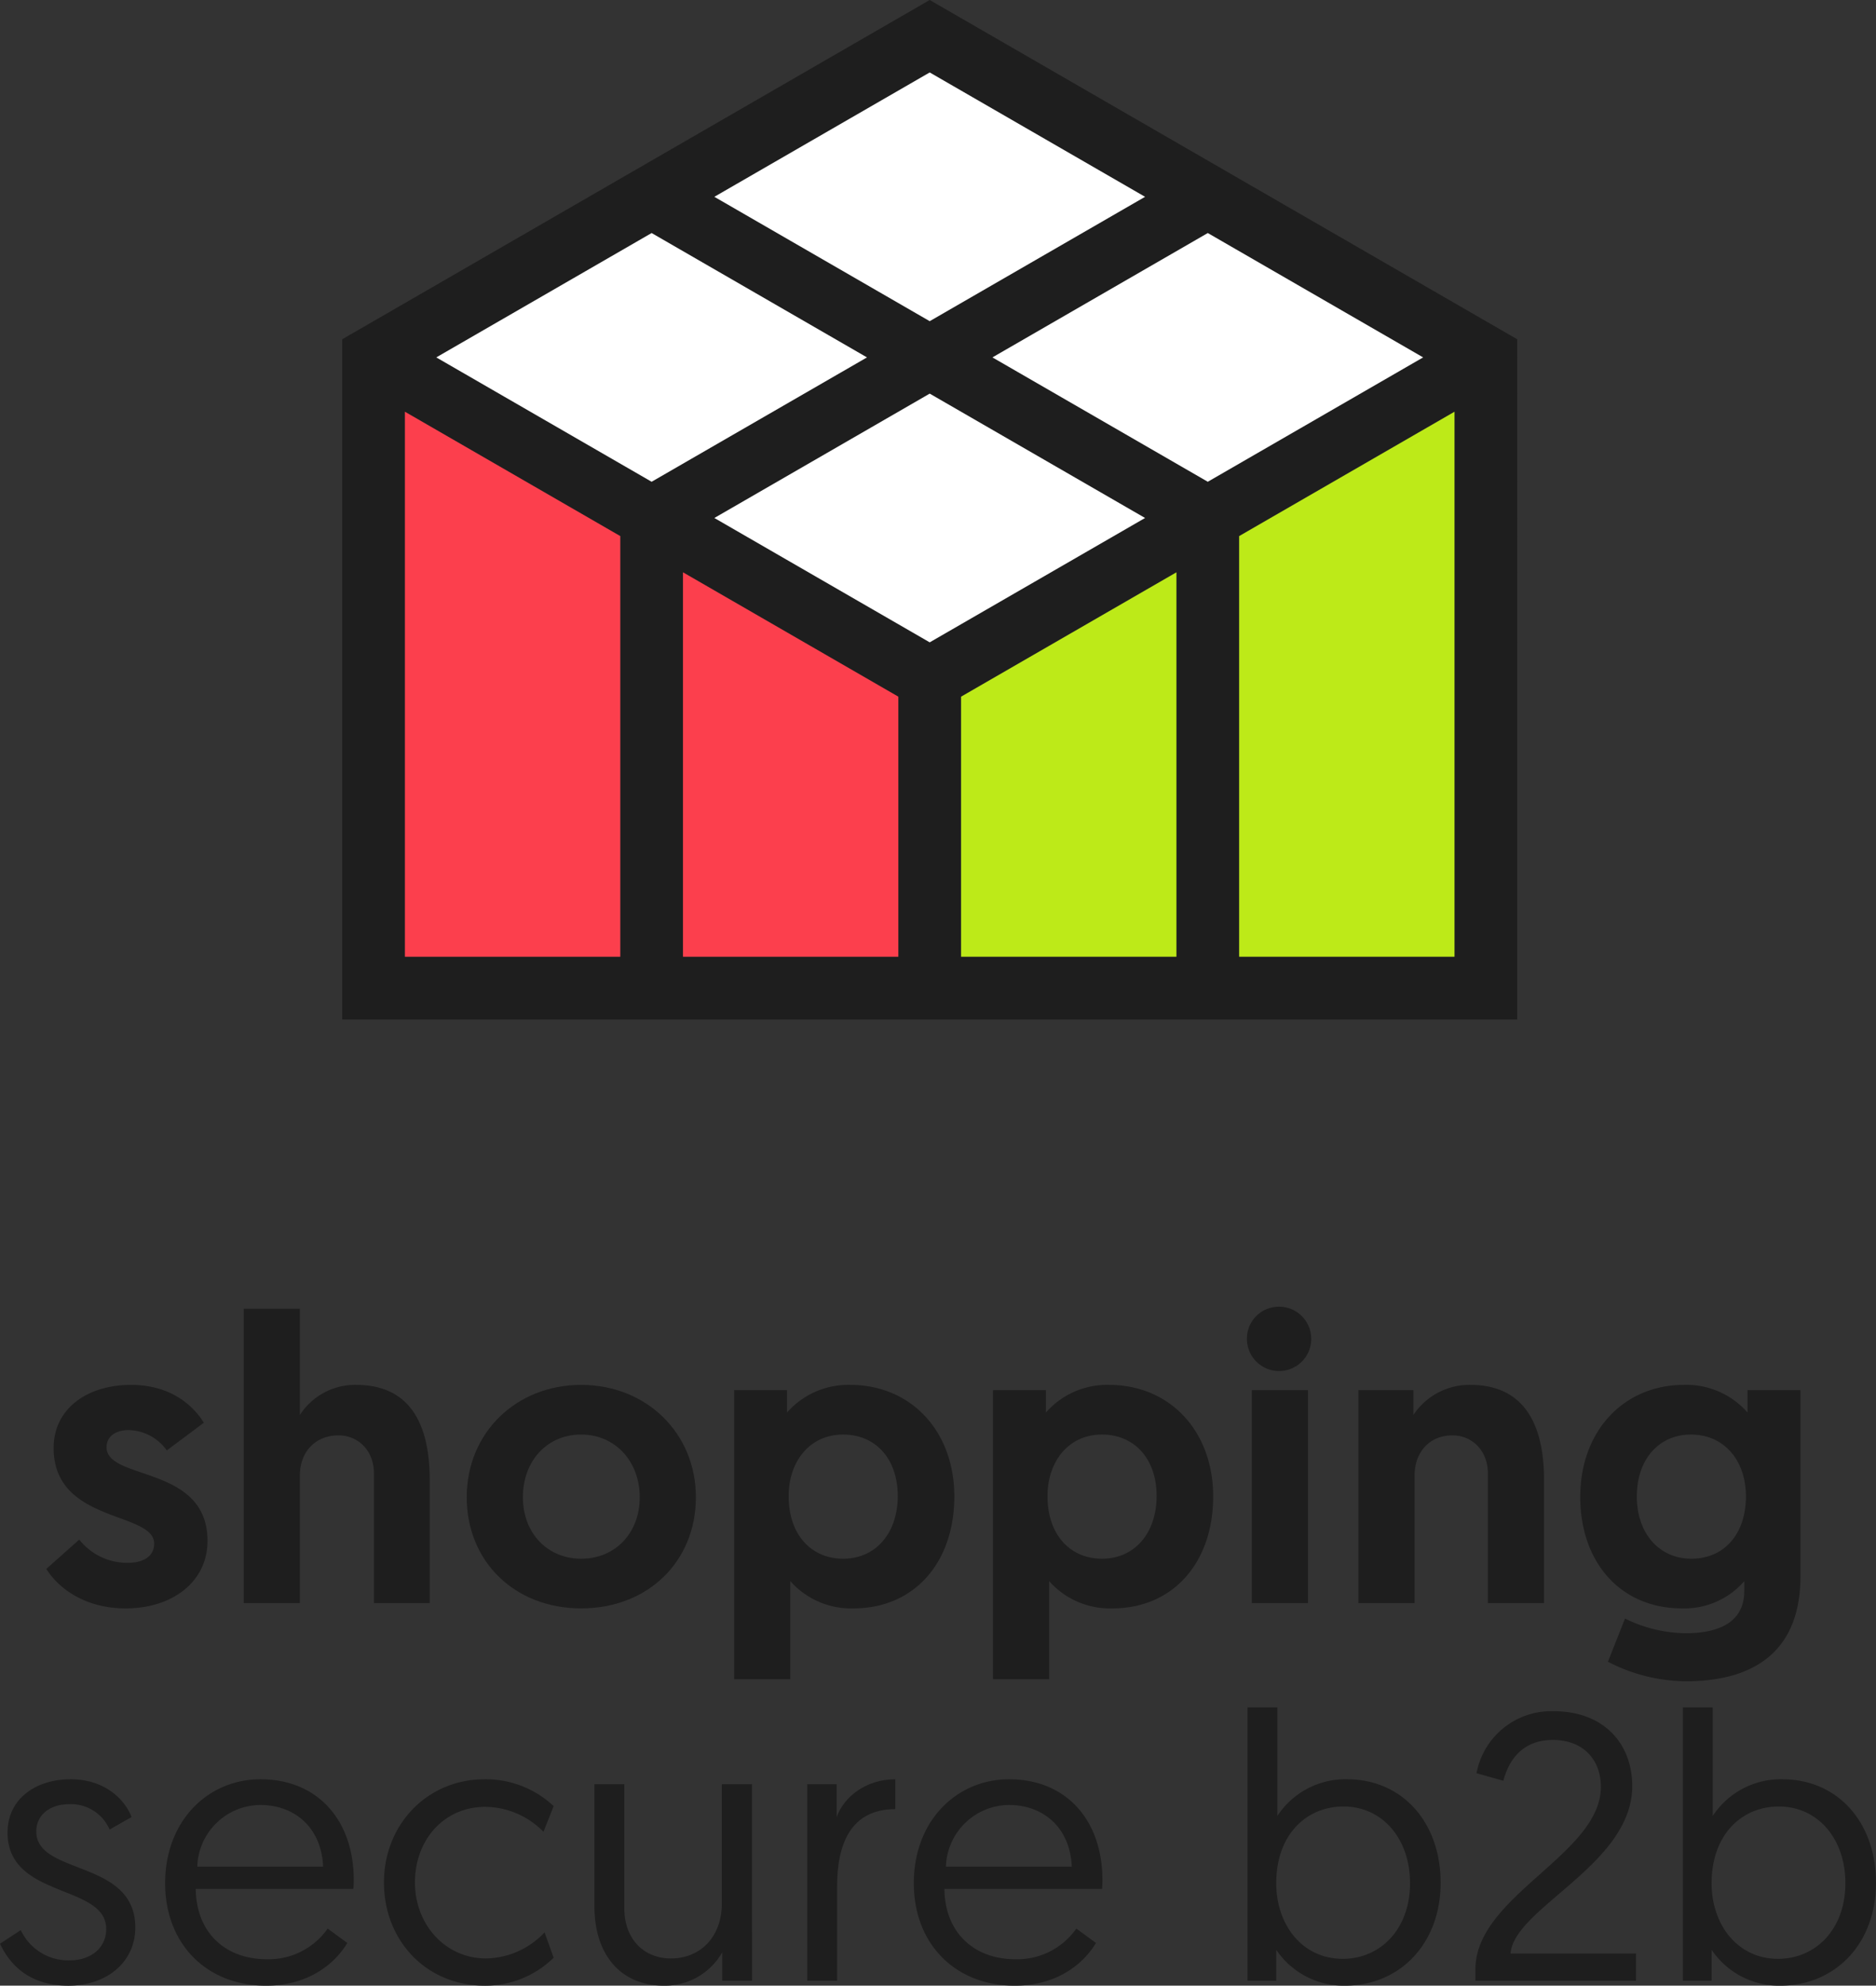
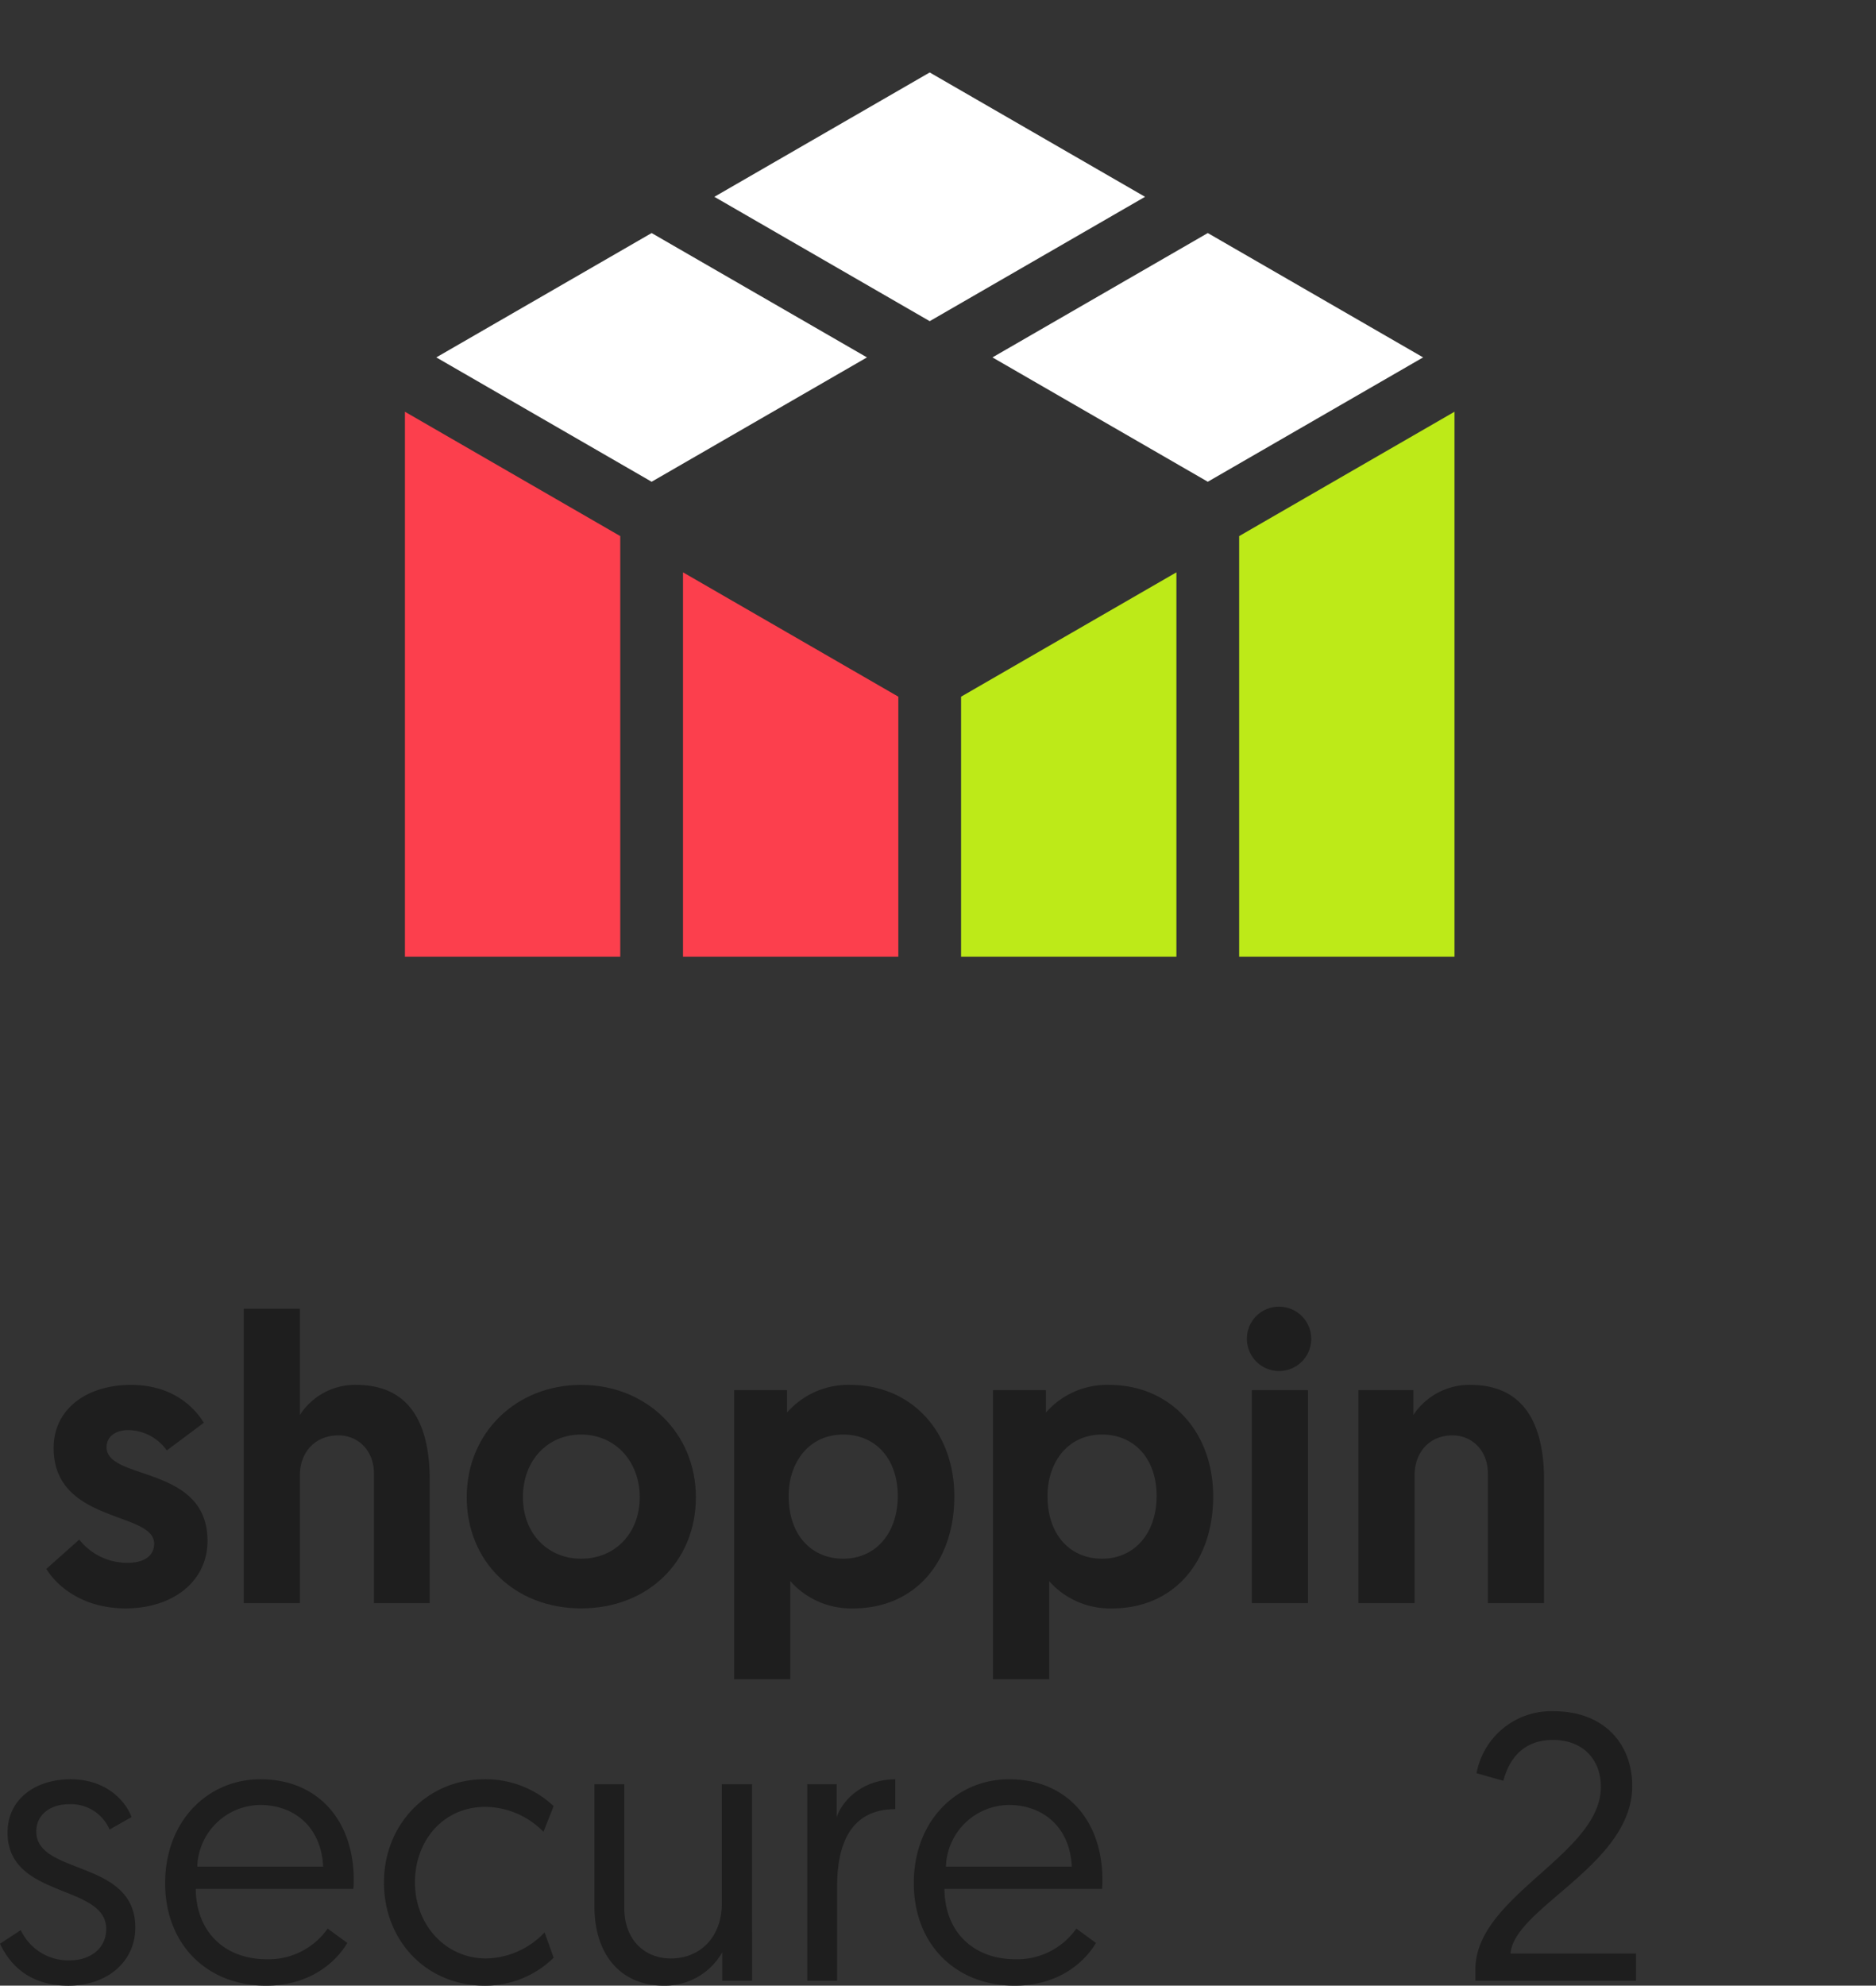
<svg xmlns="http://www.w3.org/2000/svg" viewBox="0 0 322.658 341.444">
  <rect x="0" y="0" width="322.658" height="341.444" fill="#333333" stroke="none" />
  <defs>
    <style>.cls-1{fill:#1e1e1e;}.cls-2{fill:#bdea18;}.cls-3{fill:#fc3f4d;}.cls-4{fill:#fff;}</style>
  </defs>
  <g id="Laag_2" data-name="Laag 2">
    <g id="Layer_1" data-name="Layer 1">
      <path class="cls-1" d="M7.964,269.779l5.671-5.04a10.444,10.444,0,0,0,8.4,3.99c2.731,0,4.481-1.19,4.481-3.29,0-5.601-17.291-3.431-17.291-16.452,0-6.791,5.811-10.851,13.301-10.851,6.931,0,10.781,3.641,12.531,6.511l-6.37,4.761a8.275,8.275,0,0,0-6.581-3.5c-2.24,0-3.78,1.12-3.78,2.941,0,5.81,17.362,3.01,17.362,16.102,0,7.141-6.161,11.621-14.072,11.621C14.406,276.57,9.925,272.93,7.964,269.779Z" />
      <path class="cls-1" d="M73.908,254.518V275.66H64.317V253.398c0-4.061-2.801-6.58-6.091-6.58-4.061,0-6.65,2.94-6.65,6.86V275.66H41.915V225.045h9.661v18.271a11.287,11.287,0,0,1,9.661-5.181C71.738,238.136,73.908,246.747,73.908,254.518Z" />
      <path class="cls-1" d="M99.947,238.136c11.201,0,19.741,8.262,19.741,19.322S111.427,276.57,99.947,276.57c-11.411,0-19.673-8.051-19.673-19.112C80.274,246.327,88.815,238.136,99.947,238.136Zm0,29.893c5.811,0,10.081-4.341,10.081-10.571s-4.27-10.781-10.081-10.781-10.012,4.48-10.012,10.781C89.935,263.688,94.206,268.029,99.947,268.029Z" />
      <path class="cls-1" d="M126.263,239.046h9.101v3.851a13.983,13.983,0,0,1,10.851-4.761c10.501,0,17.922,7.981,17.922,19.183,0,11.341-6.86,19.252-17.361,19.252a13.961,13.961,0,0,1-10.852-4.69V288.752h-9.661Zm18.763,28.983c5.601,0,9.381-4.41,9.381-10.781,0-6.511-3.921-10.571-9.381-10.571-5.881,0-9.382,4.761-9.382,10.571C135.644,264.109,139.705,268.029,145.026,268.029Z" />
      <path class="cls-1" d="M170.783,239.046h9.102v3.851a13.983,13.983,0,0,1,10.851-4.761c10.501,0,17.922,7.981,17.922,19.183,0,11.341-6.86,19.252-17.361,19.252a13.961,13.961,0,0,1-10.852-4.69V288.752h-9.661Zm18.763,28.983c5.601,0,9.381-4.41,9.381-10.781,0-6.511-3.921-10.571-9.381-10.571-5.881,0-9.382,4.761-9.382,10.571C180.164,264.109,184.224,268.029,189.545,268.029Z" />
      <path class="cls-1" d="M220.063,224.694a5.531,5.531,0,1,1-5.601,5.531A5.488,5.488,0,0,1,220.063,224.694Zm-4.761,14.352h9.661V275.66h-9.661Z" />
      <path class="cls-1" d="M265.565,254.518V275.66h-9.661V253.398c0-4.061-2.801-6.58-6.091-6.58-3.99,0-6.511,2.94-6.511,6.86V275.66h-9.661V239.046h9.451v4.27a11.553,11.553,0,0,1,9.801-5.181C263.325,238.136,265.565,246.747,265.565,254.518Z" />
-       <path class="cls-1" d="M279.492,278.32a24.037,24.037,0,0,0,10.432,2.521c5.25,0,10.081-1.61,10.081-7.281v-1.68a13.628,13.628,0,0,1-10.711,4.69c-10.571,0-17.502-7.911-17.502-19.182s7.421-19.253,17.852-19.253a13.977,13.977,0,0,1,10.921,4.761v-3.851h9.101V271.04c0,13.651-8.892,18.062-19.673,18.062a29.495,29.495,0,0,1-13.441-3.36Zm11.342-31.643c-5.461,0-9.312,4.201-9.312,10.642s3.921,10.711,9.381,10.711c5.601,0,9.382-4.2,9.382-10.711C300.285,251.088,296.503,246.677,290.834,246.677Z" />
      <path class="cls-1" d="M3.575,331.89a9.002,9.002,0,0,0,8.451,5.2c3.38,0,6.24-1.95,6.24-5.396,0-7.801-16.966-5.135-16.966-16.576,0-5.72,4.745-9.165,10.855-9.165,6.305,0,9.555,3.966,10.465,6.5l-3.77,2.146a7.218,7.218,0,0,0-7.02-4.355c-3.12,0-5.59,1.756-5.59,4.681,0,7.606,17.03,4.745,17.03,16.511,0,5.98-4.94,10.01-11.505,10.01-7.085,0-10.27-4.03-11.765-7.215Z" />
      <path class="cls-1" d="M44.785,305.953c9.945,0,16.056,7.15,16.056,17.291,0,.194,0,.91-.065,1.56H33.669c.066,7.541,5.135,12.091,12.156,12.091a12.375,12.375,0,0,0,10.53-5.266l3.38,2.471c-1.885,3.185-6.306,7.345-13.976,7.345-10.271,0-17.356-7.215-17.356-17.615C28.404,313.038,35.815,305.953,44.785,305.953Zm10.79,15.016c-.325-7.02-5.2-10.596-10.79-10.596A10.934,10.934,0,0,0,33.93,320.969Z" />
      <path class="cls-1" d="M93.47,314.988a14.128,14.128,0,0,0-10.01-4.29c-7.085,0-12.091,5.655-12.091,13.001,0,7.28,5.266,13.066,12.221,13.066a14.143,14.143,0,0,0,10.075-4.485l1.56,4.356a16.774,16.774,0,0,1-11.831,4.81c-10.075,0-17.355-7.735-17.355-17.745s7.476-17.746,17.29-17.746a17.011,17.011,0,0,1,11.896,4.615Z" />
      <path class="cls-1" d="M102.243,327.924V306.798h5.135v21.321c0,5.396,3.445,8.646,7.995,8.646,5.2,0,8.775-3.835,8.775-9.426v-20.541h5.2V340.6h-5.135v-4.875a11.362,11.362,0,0,1-10.01,5.72C106.338,341.444,102.243,335.595,102.243,327.924Z" />
      <path class="cls-1" d="M153.984,311.089c-7.735,0-10.011,6.109-10.011,13.325V340.6h-5.135V306.798h5.07v5.655c1.17-3.38,4.94-6.5,10.076-6.5Z" />
      <path class="cls-1" d="M173.549,305.953c9.945,0,16.056,7.15,16.056,17.291,0,.194,0,.91-.065,1.56H162.434c.064,7.541,5.135,12.091,12.155,12.091a12.374,12.374,0,0,0,10.53-5.266L188.5,334.1c-1.885,3.185-6.305,7.345-13.975,7.345-10.27,0-17.356-7.215-17.356-17.615C157.168,313.038,164.579,305.953,173.549,305.953Zm10.79,15.016c-.324-7.02-5.2-10.596-10.79-10.596a10.934,10.934,0,0,0-10.855,10.596Z" />
-       <path class="cls-1" d="M214.563,293.603h5.135v18.656a13.984,13.984,0,0,1,11.961-6.306c9.556,0,16.12,7.41,16.12,17.811,0,10.336-6.89,17.681-16.51,17.681a13.986,13.986,0,0,1-11.766-6.175v5.33h-4.94Zm16.381,43.227c6.5,0,11.57-5.135,11.57-13,0-7.735-4.811-13.195-11.44-13.195-6.37,0-11.57,4.81-11.57,13.195C219.503,330.914,223.923,336.829,230.944,336.829Z" />
      <path class="cls-1" d="M253.757,338.649c0-12.676,21.581-19.761,21.581-31.396,0-4.615-2.99-8.06-8.256-8.06-5.135,0-7.54,3.314-8.515,7.019l-4.615-1.3a13.066,13.066,0,0,1,13.26-10.66c8.646,0,13.52,5.59,13.52,12.87,0,13.52-20.346,20.931-20.931,28.796h21.581V340.6h-27.626Z" />
-       <path class="cls-1" d="M289.442,293.603h5.135v18.656a13.984,13.984,0,0,1,11.961-6.306c9.556,0,16.12,7.41,16.12,17.811,0,10.336-6.89,17.681-16.51,17.681a13.986,13.986,0,0,1-11.766-6.175v5.33h-4.94Zm16.381,43.227c6.5,0,11.57-5.135,11.57-13,0-7.735-4.811-13.195-11.44-13.195-6.37,0-11.57,4.81-11.57,13.195C294.382,330.914,298.802,336.829,305.823,336.829Z" />
-       <path class="cls-1" d="M159.903,0,58.852,58.341V175.304h202.1V58.341Zm5.396,164.513V119.798l37.036-21.383v66.099Zm84.864,0h-37.036V92.184l37.036-21.383Zm-180.518,0V70.802L106.68,92.185v72.329Zm84.864,0H117.471V98.415l37.036,21.383Zm-31.641-130.67L159.903,12.46l37.036,21.383L159.903,55.226ZM196.939,89.07l-37.036,21.383L122.867,89.07l37.036-21.383Zm-84.864-48.996,37.036,21.383L112.075,82.839,75.039,61.456ZM207.73,82.839l-37.036-21.383L207.73,40.074l37.036,21.383Z" />
      <polygon class="cls-2" points="202.335 98.415 165.298 119.798 165.298 164.513 202.335 164.513 202.335 98.415" />
      <polygon class="cls-2" points="250.162 70.802 213.126 92.184 213.126 164.513 250.162 164.513 250.162 70.802" />
      <polygon class="cls-3" points="69.644 164.513 106.68 164.513 106.68 92.185 69.644 70.802 69.644 164.513" />
      <polygon class="cls-3" points="117.471 164.513 154.507 164.513 154.507 119.798 117.471 98.415 117.471 164.513" />
      <polygon class="cls-4" points="122.866 33.843 159.903 55.226 196.939 33.843 159.903 12.46 122.866 33.843" />
      <polygon class="cls-4" points="112.075 40.074 75.039 61.456 112.075 82.839 149.112 61.457 112.075 40.074" />
      <polygon class="cls-4" points="207.73 82.839 244.766 61.456 207.73 40.074 170.694 61.457 207.73 82.839" />
-       <polygon class="cls-4" points="122.867 89.07 159.903 110.452 196.939 89.069 159.903 67.687 122.867 89.07" />
    </g>
  </g>
</svg>